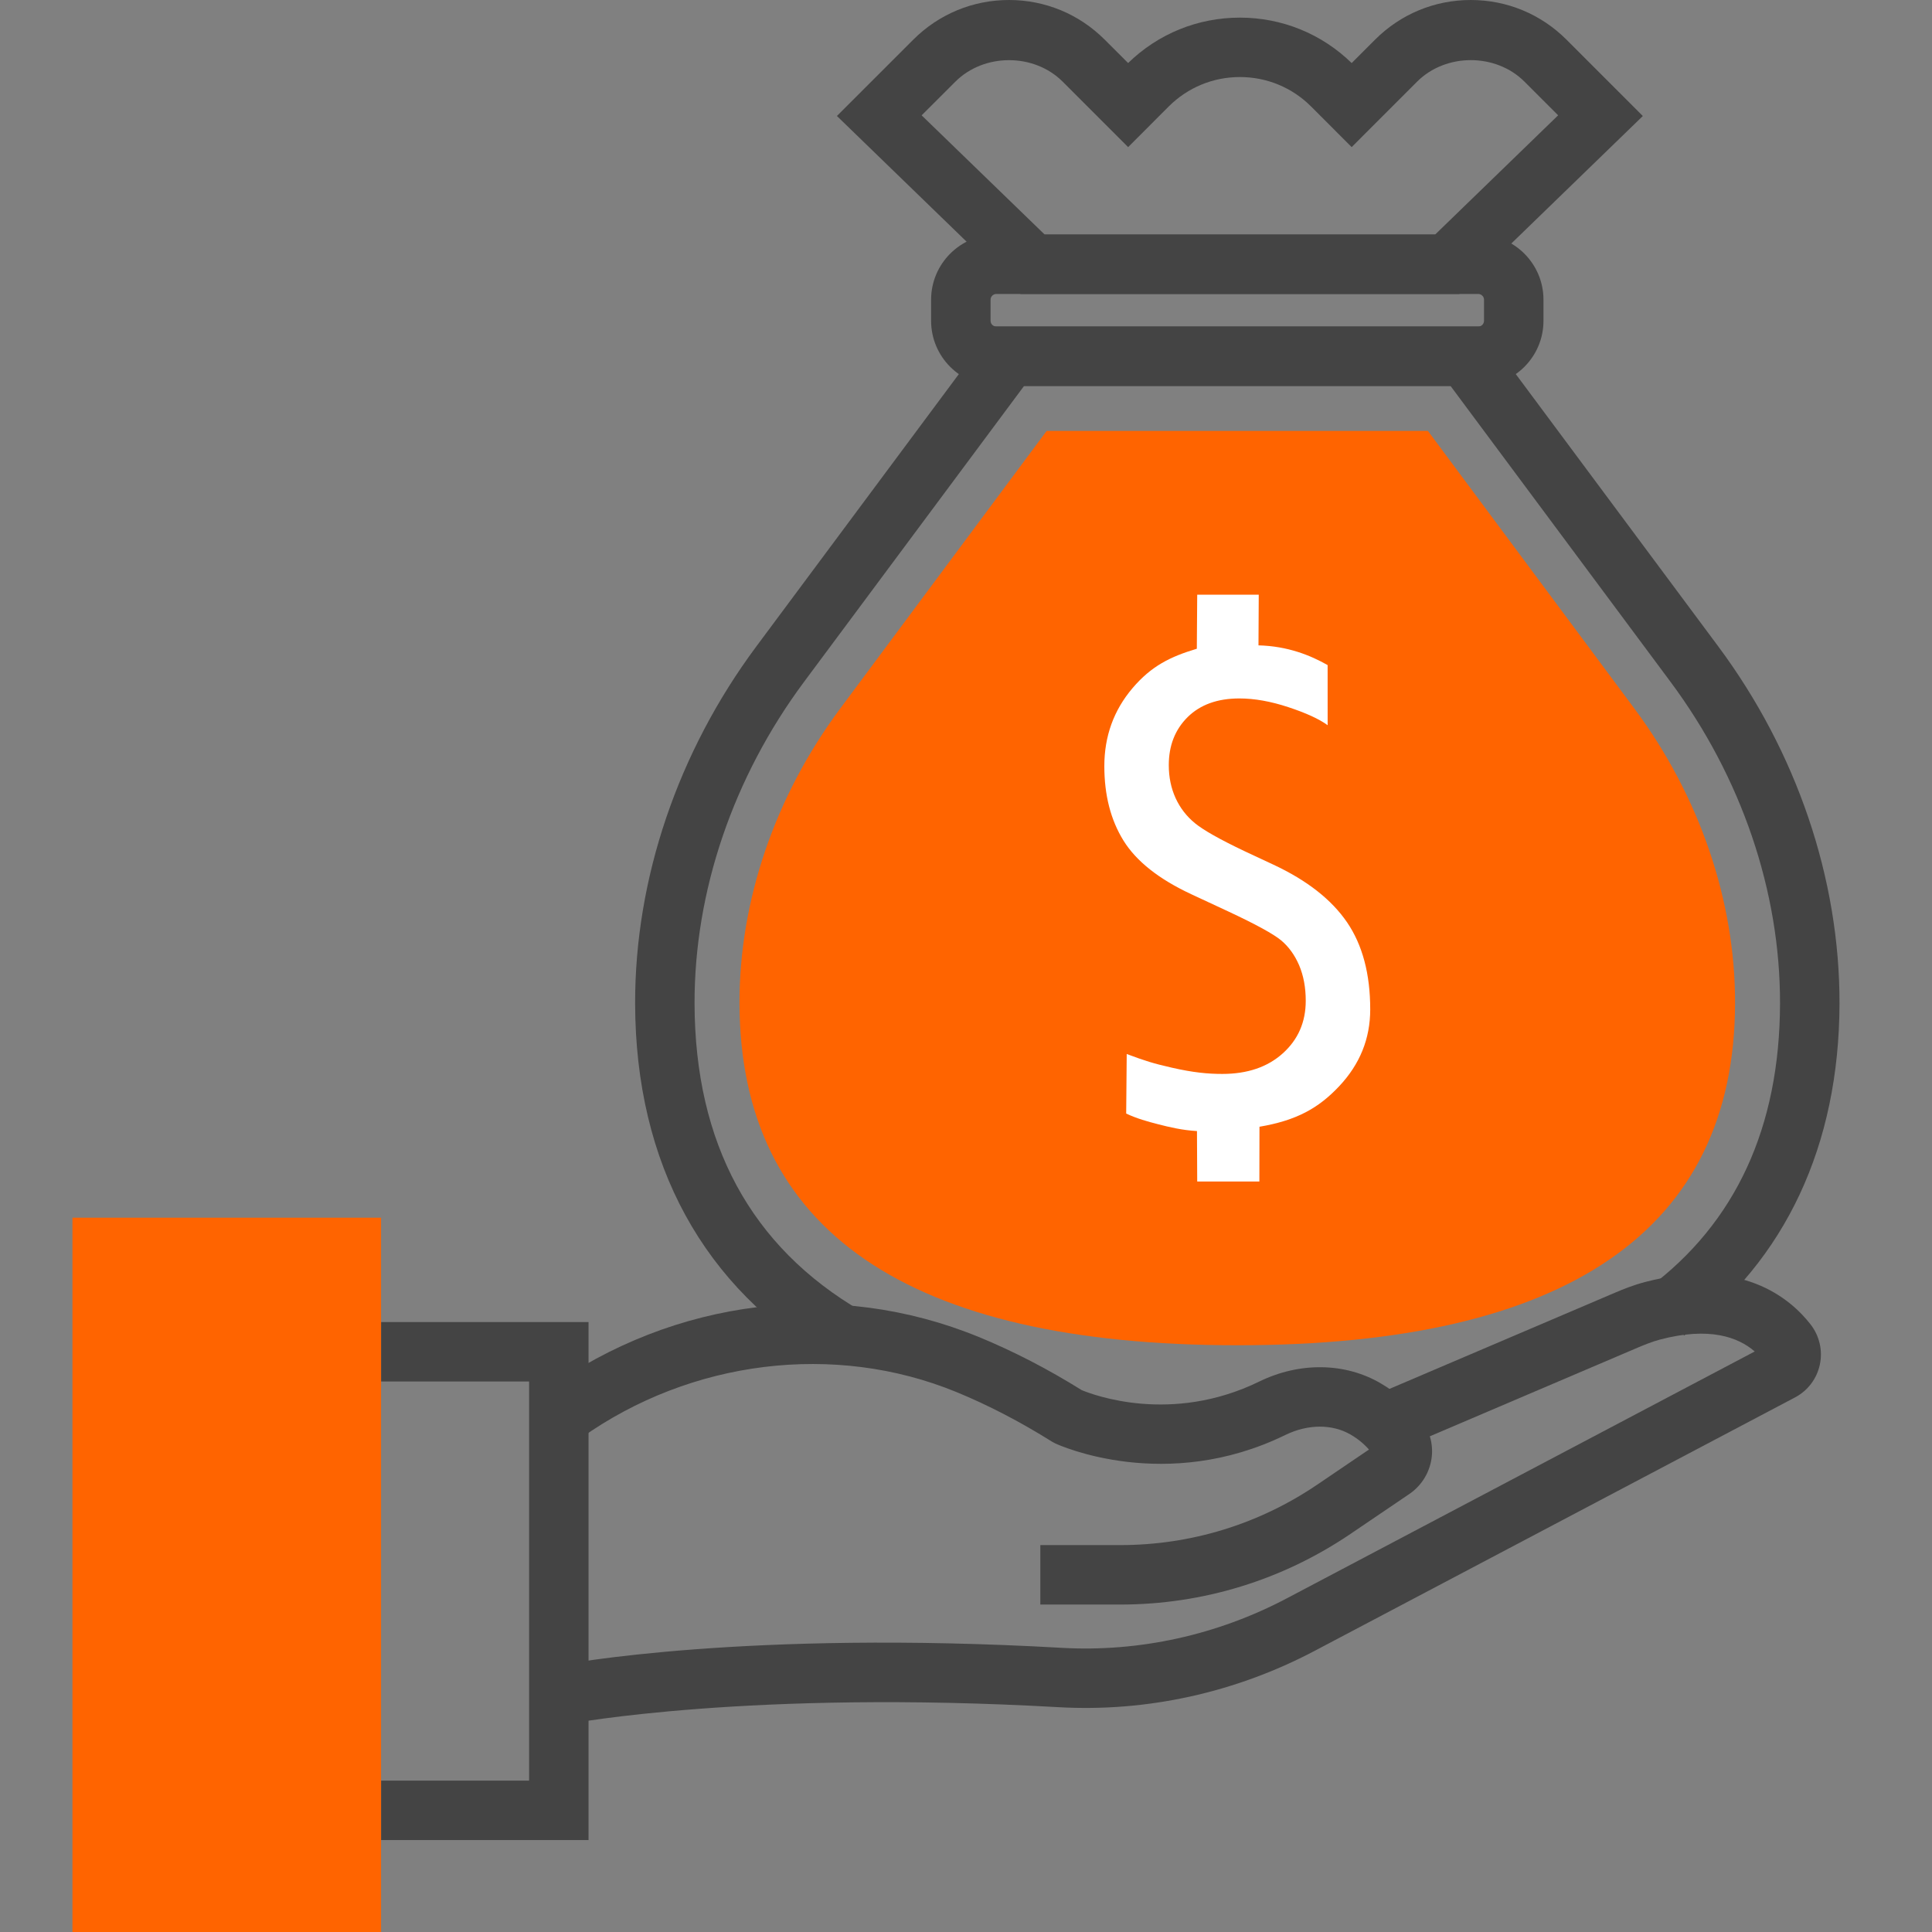
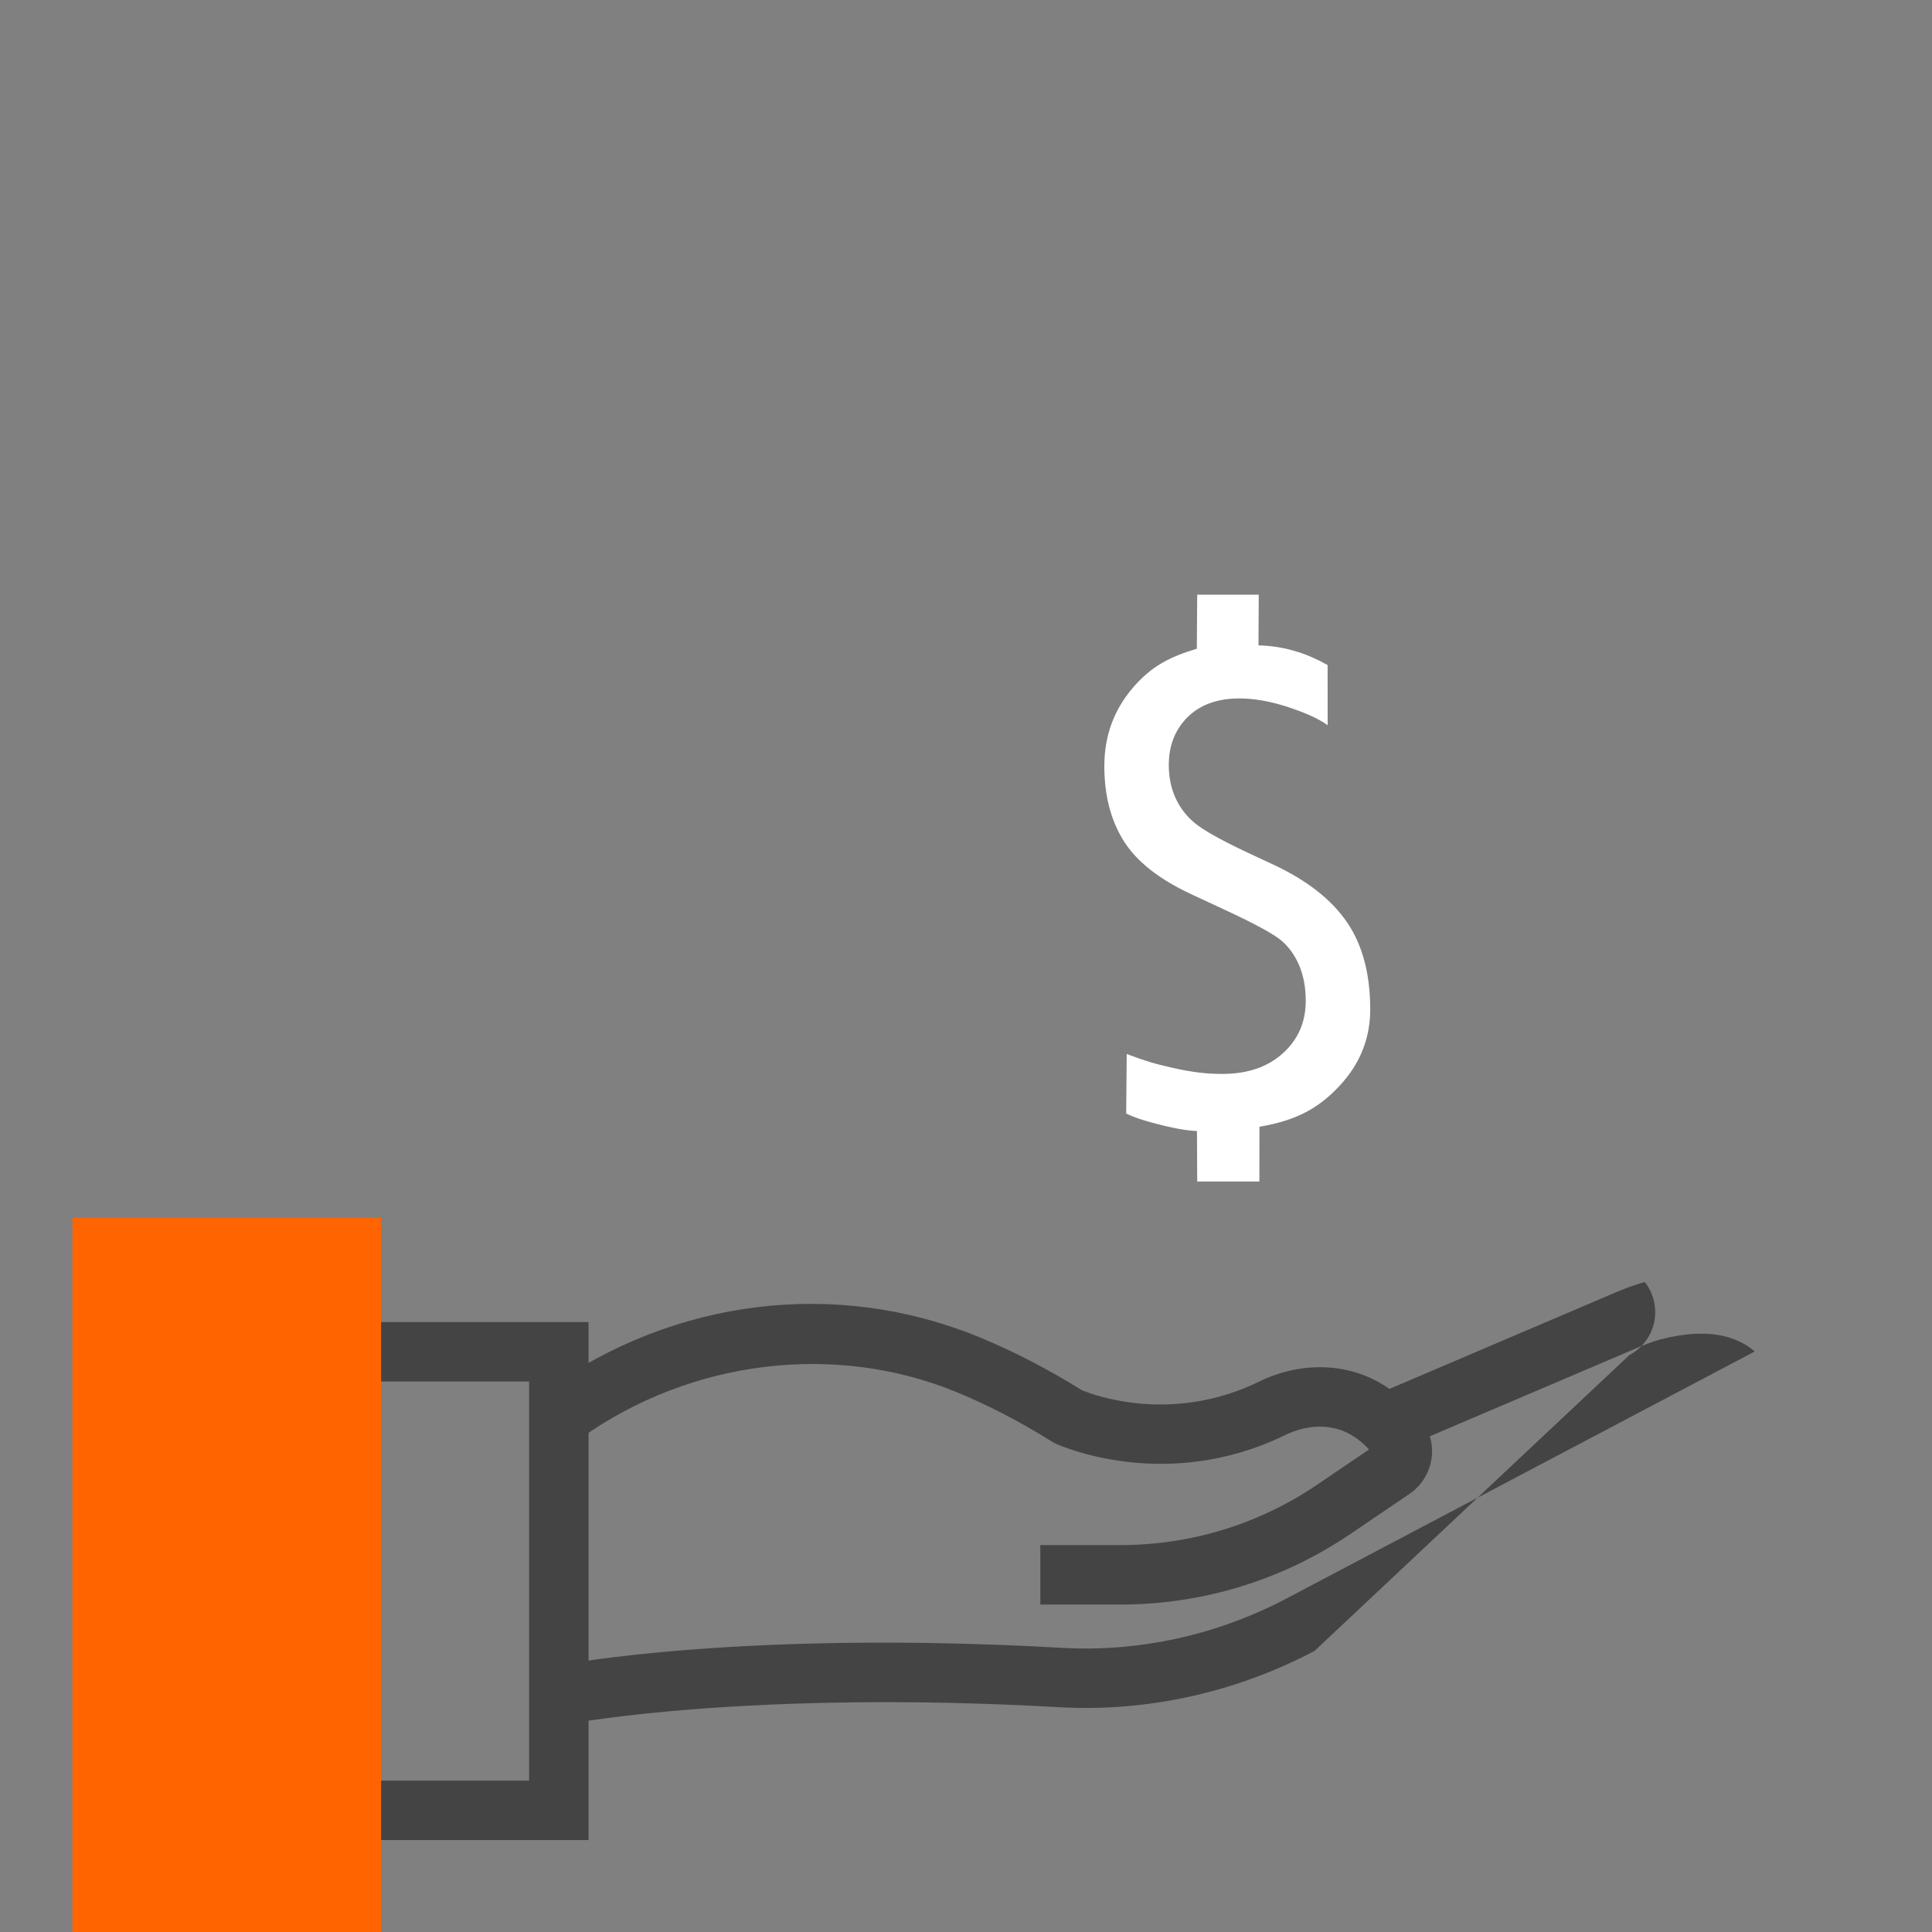
<svg xmlns="http://www.w3.org/2000/svg" version="1.1" id="Layer_1" x="0px" y="0px" width="80px" height="80px" viewBox="0 0 80 80" enable-background="new 0 0 80 80" xml:space="preserve">
  <rect x="0" y="0" width="80" height="80" fill="#808080" stroke="none" />
  <g id="XMLID_1043_">
    <g id="XMLID_1053_">
-       <path fill="#ff6400" d="M51.233,55.704c-13.654,0-20.589-4.762-20.612-14.156c-0.01-4.242,1.469-8.575,4.164-12.2l8.555-11.505    h15.787l8.555,11.505c2.695,3.625,4.174,7.958,4.163,12.2C71.822,50.942,64.887,55.704,51.233,55.704z" />
-     </g>
+       </g>
    <g id="XMLID_1051_">
      <path fill="#FFFFFF" d="M49.564,46.835c-0.613-0.035-1.154-0.166-1.599-0.28c-0.452-0.116-0.89-0.237-1.332-0.445l0.022-2.466    c0.771,0.287,1.088,0.388,1.871,0.567c0.877,0.2,1.488,0.258,2.085,0.258c1.041,0,1.877-0.284,2.509-0.854    s0.948-1.294,0.948-2.176c0-0.551-0.092-1.04-0.273-1.468c-0.184-0.427-0.433-0.771-0.748-1.034    c-0.316-0.262-1.034-0.656-2.155-1.181l-1.574-0.733c-1.335-0.624-2.267-1.362-2.797-2.216c-0.529-0.854-0.793-1.881-0.793-3.083    c0-1.237,0.389-2.314,1.167-3.229c0.778-0.917,1.566-1.304,2.663-1.632l0.016-2.239h2.548l-0.011,2.099    c1.214,0.03,2.16,0.417,2.863,0.817l0.001,2.489c-0.354-0.258-0.898-0.507-1.627-0.747c-0.729-0.241-1.405-0.361-2.028-0.361    c-0.908,0-1.621,0.258-2.143,0.773c-0.521,0.517-0.78,1.179-0.78,1.989c0,0.498,0.094,0.951,0.28,1.361    c0.187,0.409,0.454,0.756,0.801,1.041c0.348,0.286,1.022,0.667,2.028,1.147l1.228,0.574c1.389,0.65,2.401,1.444,3.043,2.382    c0.641,0.938,0.961,2.143,0.961,3.61c0,1.212-0.429,2.271-1.289,3.184c-0.857,0.911-1.775,1.416-3.297,1.674l-0.004,2.267h-2.574    L49.564,46.835z" />
    </g>
    <g id="XMLID_1050_">
-       <path fill="#444444" d="M34.429,56.423c-5.303-3.092-8.114-8.231-8.13-14.864c-0.011-5.17,1.77-10.423,5.018-14.79l9.852-13.249    h20.131l9.851,13.249c3.248,4.367,5.03,9.619,5.019,14.79c-0.015,5.863-2.238,10.615-6.432,13.743l-1.472-1.974    c3.599-2.684,5.429-6.646,5.441-11.775c0.011-4.643-1.599-9.371-4.531-13.315l-9.112-12.256H42.404l-9.113,12.256    c-2.932,3.944-4.541,8.672-4.531,13.315c0.014,5.792,2.338,10.08,6.908,12.743L34.429,56.423z" />
-     </g>
+       </g>
    <g id="XMLID_248_">
-       <path fill="#444444" d="M61.215,15.981H41.252c-1.487,0-2.697-1.21-2.697-2.697V12.41c0-1.488,1.21-2.698,2.697-2.698h19.963    c1.487,0,2.697,1.21,2.697,2.698v0.875C63.912,14.771,62.702,15.981,61.215,15.981z M41.252,12.173    c-0.128,0-0.235,0.108-0.235,0.237v0.875c0,0.128,0.107,0.235,0.235,0.235h19.963c0.128,0,0.235-0.107,0.235-0.235V12.41    c0-0.128-0.107-0.237-0.235-0.237H41.252z" />
-     </g>
+       </g>
    <g id="XMLID_1048_">
-       <path fill="#444444" d="M60.425,12.173H42.259l-7.604-7.37l3.163-3.162C38.877,0.583,40.284,0,41.781,0    c1.496,0,2.904,0.583,3.963,1.642l0.969,0.968c1.246-1.214,2.887-1.88,4.628-1.88c1.743,0,3.383,0.667,4.629,1.881l0.969-0.969    C57.997,0.583,59.404,0,60.901,0s2.905,0.583,3.964,1.642l3.161,3.162L60.425,12.173z M43.257,9.711h16.17l5.092-4.936    l-1.394-1.394c-1.188-1.188-3.258-1.188-4.446,0L55.97,6.091l-1.679-1.68c-0.787-0.788-1.836-1.221-2.95-1.221    s-2.161,0.434-2.95,1.222l-1.677,1.68l-2.71-2.71c-1.188-1.188-3.257-1.187-4.445,0l-1.396,1.394L43.257,9.711z" />
-     </g>
+       </g>
    <g id="XMLID_1047_">
      <path fill="#444444" d="M46.387,66.441h-3.309v-2.462h3.309c2.925,0,5.749-0.867,8.166-2.509l2.133-1.447    c-0.211-0.241-0.464-0.448-0.758-0.619c-0.763-0.444-1.773-0.439-2.702,0.014c-4.949,2.417-9.343,0.438-9.526,0.353l-0.139-0.075    c-1.312-0.823-2.646-1.516-3.966-2.058c-5.033-2.064-10.988-1.332-15.54,1.91l-1.428-2.006c5.314-3.783,12.005-4.599,17.901-2.181    c1.424,0.584,2.857,1.324,4.263,2.201c0.487,0.202,3.718,1.42,7.354-0.356c1.672-0.815,3.549-0.788,5.021,0.071    c0.733,0.427,1.336,0.989,1.789,1.673c0.635,0.95,0.366,2.26-0.603,2.917l-2.418,1.64C53.108,65.427,49.806,66.441,46.387,66.441z    " />
    </g>
    <g id="XMLID_1046_">
-       <path fill="#444444" d="M23.575,71.379l-0.469-2.417c0.312-0.059,7.781-1.473,20.87-0.728c3.2,0.178,6.42-0.527,9.308-2.05    l19.375-10.222c-0.689-0.599-1.881-1.031-3.921-0.494c-0.322,0.085-0.653,0.22-0.906,0.327l-10.009,4.269l-0.966-2.264    l10.011-4.27c0.328-0.141,0.766-0.317,1.242-0.442c3.965-1.046,6.001,0.648,6.861,1.752c0.369,0.474,0.51,1.082,0.384,1.668    c-0.125,0.584-0.499,1.077-1.027,1.356L54.432,68.361c-3.283,1.731-6.948,2.536-10.597,2.33    C31.09,69.967,23.648,71.365,23.575,71.379z" />
+       <path fill="#444444" d="M23.575,71.379l-0.469-2.417c0.312-0.059,7.781-1.473,20.87-0.728c3.2,0.178,6.42-0.527,9.308-2.05    l19.375-10.222c-0.689-0.599-1.881-1.031-3.921-0.494c-0.322,0.085-0.653,0.22-0.906,0.327l-10.009,4.269l-0.966-2.264    l10.011-4.27c0.328-0.141,0.766-0.317,1.242-0.442c0.369,0.474,0.51,1.082,0.384,1.668    c-0.125,0.584-0.499,1.077-1.027,1.356L54.432,68.361c-3.283,1.731-6.948,2.536-10.597,2.33    C31.09,69.967,23.648,71.365,23.575,71.379z" />
    </g>
    <g id="XMLID_1045_">
      <polygon fill="#444444" points="24.37,76.193 15.779,76.193 15.779,73.732 21.909,73.732 21.909,57.205 15.779,57.205     15.779,54.744 24.37,54.744   " />
    </g>
    <g id="XMLID_1044_">
      <rect x="3" y="50.422" fill="#ff6400" width="12.779" height="29.578" />
    </g>
  </g>
</svg>